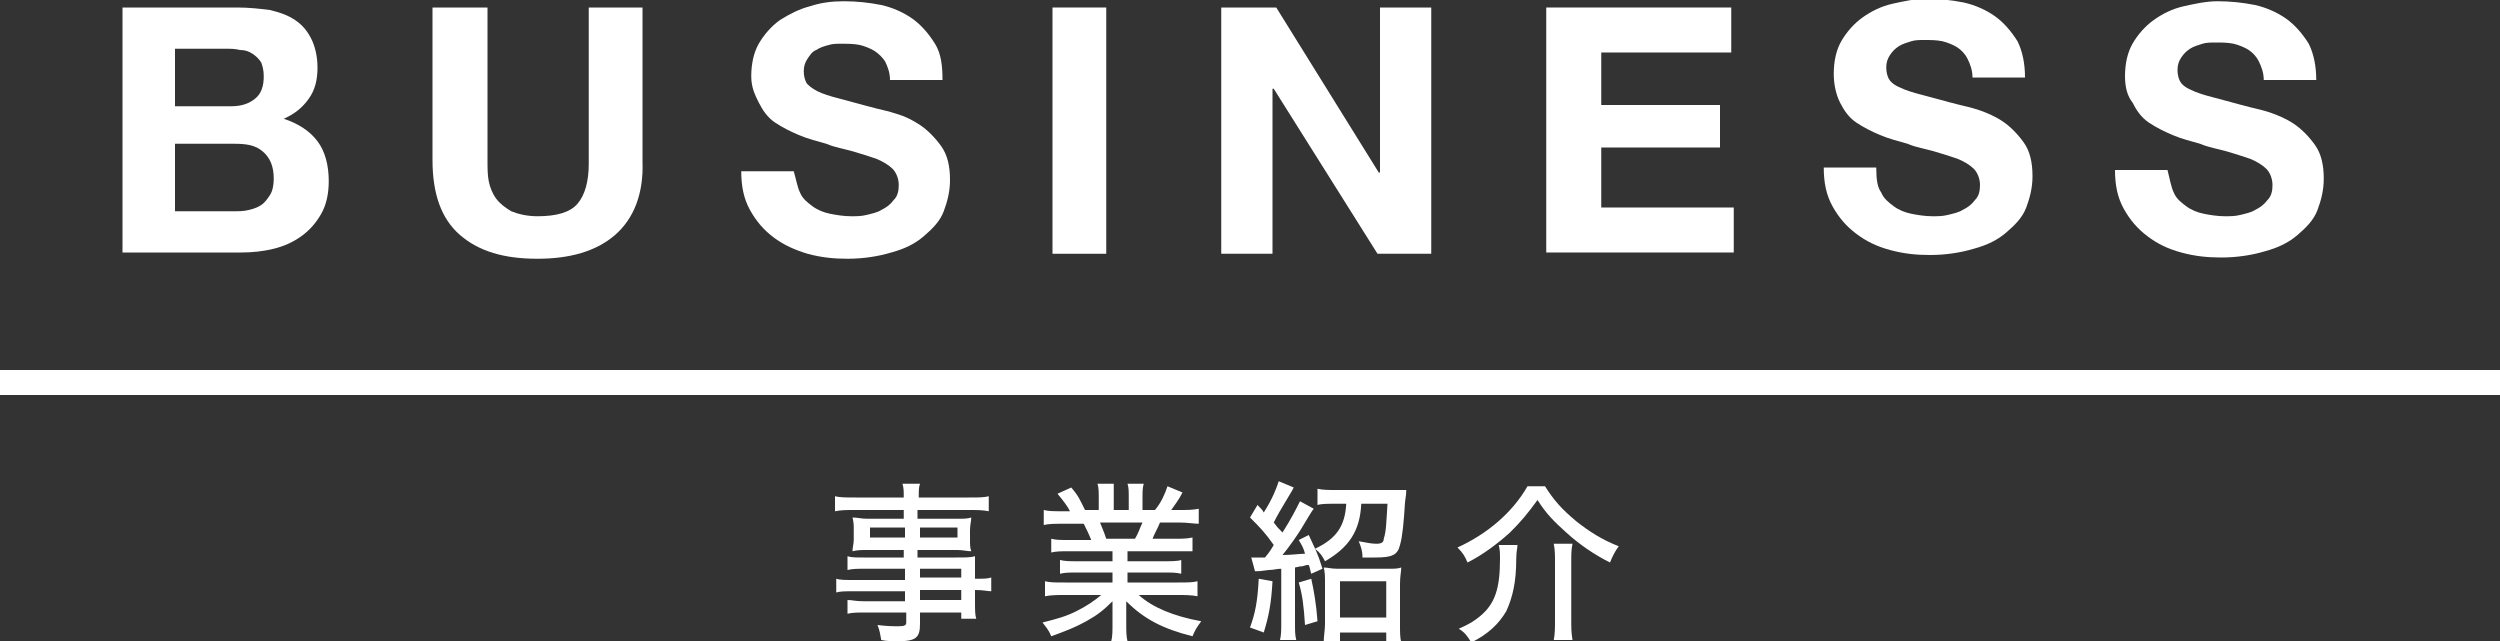
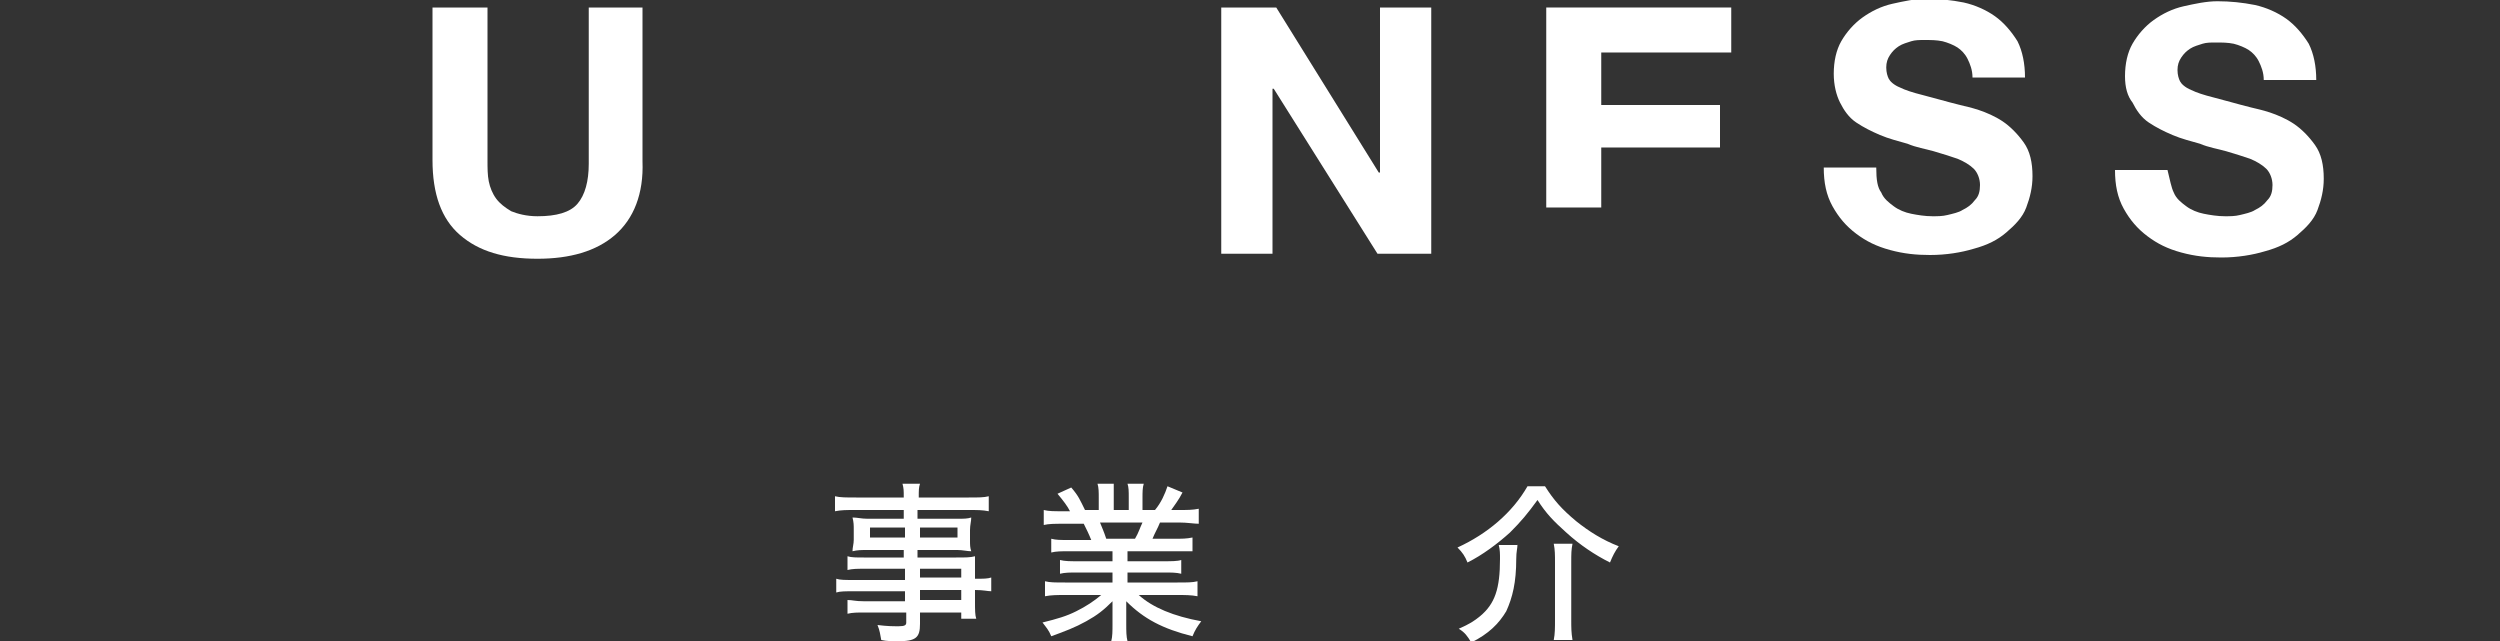
<svg xmlns="http://www.w3.org/2000/svg" version="1.1" id="レイヤー_1" x="0px" y="0px" width="200px" height="51.3px" viewBox="0 0 200 51.3" style="enable-background:new 0 0 200 51.3;" xml:space="preserve">
  <rect x="0" y="0" width="200" height="51.3" fill="#333333" stroke="none" />
  <style type="text/css">
	.st0{fill:#FFFFFF;}
</style>
  <g>
    <g>
      <g>
-         <path class="st0" d="M19,0.6c0.9,0,1.8,0.1,2.6,0.2c0.8,0.2,1.4,0.4,2,0.8s1,0.9,1.3,1.5s0.5,1.4,0.5,2.3c0,1-0.2,1.8-0.7,2.5     s-1.1,1.2-2,1.6c1.2,0.4,2.1,1,2.7,1.8s0.9,1.9,0.9,3.2c0,1-0.2,1.9-0.6,2.6c-0.4,0.7-0.9,1.3-1.6,1.8s-1.4,0.8-2.2,1     s-1.7,0.3-2.6,0.3H9.8V0.6H19z M18.5,8.5c0.8,0,1.4-0.2,1.9-0.6s0.7-1,0.7-1.8c0-0.5-0.1-0.8-0.2-1.1c-0.2-0.3-0.4-0.5-0.7-0.7     c-0.3-0.2-0.6-0.3-1-0.3c-0.4-0.1-0.7-0.1-1.1-0.1H14v4.6C14,8.5,18.5,8.5,18.5,8.5z M18.7,16.9c0.4,0,0.8,0,1.2-0.1     c0.4-0.1,0.7-0.2,1-0.4c0.3-0.2,0.5-0.5,0.7-0.8s0.3-0.8,0.3-1.3c0-1-0.3-1.7-0.9-2.2s-1.3-0.6-2.3-0.6H14v5.4H18.7z" />
        <path class="st0" d="M49.2,18.8c-1.5,1.3-3.6,1.9-6.2,1.9c-2.7,0-4.7-0.6-6.2-1.9s-2.2-3.3-2.2-6V0.6H39v12.3     c0,0.5,0,1.1,0.1,1.6s0.3,1,0.6,1.4c0.3,0.4,0.7,0.7,1.2,1c0.5,0.2,1.2,0.4,2.1,0.4c1.5,0,2.6-0.3,3.2-1c0.6-0.7,0.9-1.8,0.9-3.2     V0.6h4.3v12.3C51.5,15.5,50.7,17.5,49.2,18.8z" />
-         <path class="st0" d="M64,15.4c0.2,0.5,0.6,0.8,1,1.1s0.9,0.5,1.4,0.6s1.1,0.2,1.7,0.2c0.4,0,0.8,0,1.2-0.1     c0.4-0.1,0.9-0.2,1.2-0.4c0.4-0.2,0.7-0.4,1-0.8c0.3-0.3,0.4-0.7,0.4-1.2s-0.2-1-0.5-1.3s-0.8-0.6-1.3-0.8     c-0.6-0.2-1.2-0.4-1.9-0.6c-0.7-0.2-1.4-0.3-2.1-0.6c-0.7-0.2-1.5-0.4-2.2-0.7s-1.3-0.6-1.9-1c-0.6-0.4-1-1-1.3-1.6     S60.1,7,60.1,6.1c0-1,0.2-1.9,0.6-2.6c0.4-0.7,1-1.4,1.7-1.9c0.8-0.5,1.6-0.9,2.4-1.1c0.9-0.3,1.8-0.4,2.7-0.4c1,0,2,0.1,3,0.3     C71.4,0.6,72.3,1,73,1.5s1.3,1.2,1.8,2s0.6,1.8,0.6,2.9h-4.2c0-0.6-0.2-1.1-0.4-1.5c-0.2-0.3-0.5-0.6-0.8-0.8s-0.8-0.4-1.2-0.5     c-0.5-0.1-0.9-0.1-1.5-0.1c-0.4,0-0.7,0-1,0.1c-0.4,0.1-0.7,0.2-1,0.4c-0.3,0.1-0.5,0.4-0.7,0.7c-0.2,0.3-0.3,0.6-0.3,1     s0.1,0.7,0.2,0.9s0.5,0.5,0.9,0.7s1,0.4,1.8,0.6c0.8,0.2,1.8,0.5,3,0.8c0.4,0.1,0.9,0.2,1.5,0.4c0.7,0.2,1.3,0.5,1.9,0.9     s1.2,1,1.7,1.7s0.7,1.6,0.7,2.7c0,0.9-0.2,1.7-0.5,2.5c-0.3,0.8-0.9,1.4-1.6,2s-1.5,1-2.6,1.3c-1,0.3-2.2,0.5-3.5,0.5     c-1.1,0-2.1-0.1-3.2-0.4c-1-0.3-1.9-0.7-2.7-1.3s-1.4-1.3-1.9-2.2s-0.7-1.9-0.7-3.1h4.2C63.7,14.4,63.8,15,64,15.4z" />
-         <path class="st0" d="M88.5,0.6v19.7h-4.3V0.6H88.5z" />
        <path class="st0" d="M102.1,0.6l8.2,13.2h0.1V0.6h4.1v19.7h-4.3l-8.3-13.2h-0.1v13.2h-4.1V0.6H102.1z" />
-         <path class="st0" d="M138.5,0.6v3.6h-10.4v4.2h9.5v3.4h-9.5v4.8h10.6v3.6h-15V0.6H138.5z" />
+         <path class="st0" d="M138.5,0.6v3.6h-10.4v4.2h9.5v3.4h-9.5v4.8h10.6h-15V0.6H138.5z" />
        <path class="st0" d="M150.5,15.4c0.2,0.5,0.6,0.8,1,1.1s0.9,0.5,1.4,0.6s1.1,0.2,1.7,0.2c0.4,0,0.8,0,1.2-0.1s0.9-0.2,1.2-0.4     c0.4-0.2,0.7-0.4,1-0.8c0.3-0.3,0.4-0.7,0.4-1.2s-0.2-1-0.5-1.3s-0.8-0.6-1.3-0.8c-0.6-0.2-1.2-0.4-1.9-0.6     c-0.7-0.2-1.4-0.3-2.1-0.6c-0.7-0.2-1.5-0.4-2.2-0.7s-1.3-0.6-1.9-1c-0.6-0.4-1-1-1.3-1.6s-0.5-1.4-0.5-2.3c0-1,0.2-1.9,0.6-2.6     c0.4-0.7,1-1.4,1.7-1.9s1.5-0.9,2.4-1.1s1.8-0.4,2.7-0.4c1,0,2,0.1,3,0.3c0.9,0.2,1.8,0.6,2.5,1.1s1.3,1.2,1.8,2     c0.4,0.8,0.6,1.8,0.6,2.9h-4.2c0-0.6-0.2-1.1-0.4-1.5s-0.5-0.7-0.8-0.9s-0.8-0.4-1.2-0.5c-0.5-0.1-0.9-0.1-1.5-0.1     c-0.3,0-0.7,0-1,0.1s-0.7,0.2-1,0.4s-0.5,0.4-0.7,0.7c-0.2,0.3-0.3,0.6-0.3,1s0.1,0.7,0.2,0.9c0.1,0.2,0.4,0.5,0.9,0.7     c0.4,0.2,1,0.4,1.8,0.6s1.8,0.5,3,0.8c0.4,0.1,0.9,0.2,1.5,0.4s1.3,0.5,1.9,0.9c0.6,0.4,1.2,1,1.7,1.7s0.7,1.6,0.7,2.7     c0,0.9-0.2,1.7-0.5,2.5c-0.3,0.8-0.9,1.4-1.6,2c-0.7,0.6-1.5,1-2.6,1.3c-1,0.3-2.2,0.5-3.5,0.5c-1.1,0-2.1-0.1-3.2-0.4     s-1.9-0.7-2.7-1.3s-1.4-1.3-1.9-2.2c-0.5-0.9-0.7-1.9-0.7-3.1h4.2C150.1,14.4,150.2,15,150.5,15.4z" />
        <path class="st0" d="M173.9,15.4c0.2,0.5,0.6,0.8,1,1.1s0.9,0.5,1.4,0.6s1.1,0.2,1.7,0.2c0.4,0,0.8,0,1.2-0.1s0.9-0.2,1.2-0.4     c0.4-0.2,0.7-0.4,1-0.8c0.3-0.3,0.4-0.7,0.4-1.2s-0.2-1-0.5-1.3s-0.8-0.6-1.3-0.8c-0.6-0.2-1.2-0.4-1.9-0.6     c-0.7-0.2-1.4-0.3-2.1-0.6c-0.7-0.2-1.5-0.4-2.2-0.7s-1.3-0.6-1.9-1c-0.6-0.4-1-1-1.3-1.6C170.2,7.7,170,7,170,6.1     c0-1,0.2-1.9,0.6-2.6c0.4-0.7,1-1.4,1.7-1.9s1.5-0.9,2.4-1.1s1.8-0.4,2.7-0.4c1,0,2,0.1,3,0.3c0.9,0.2,1.8,0.6,2.5,1.1     s1.3,1.2,1.8,2c0.4,0.8,0.6,1.8,0.6,2.9h-4.2c0-0.6-0.2-1.1-0.4-1.5s-0.5-0.7-0.8-0.9s-0.8-0.4-1.2-0.5c-0.5-0.1-0.9-0.1-1.5-0.1     c-0.3,0-0.7,0-1,0.1s-0.7,0.2-1,0.4c-0.3,0.2-0.5,0.4-0.7,0.7c-0.2,0.3-0.3,0.6-0.3,1s0.1,0.7,0.2,0.9c0.1,0.2,0.4,0.5,0.9,0.7     c0.4,0.2,1,0.4,1.8,0.6s1.8,0.5,3,0.8c0.4,0.1,0.9,0.2,1.5,0.4s1.3,0.5,1.9,0.9c0.6,0.4,1.2,1,1.7,1.7s0.7,1.6,0.7,2.7     c0,0.9-0.2,1.7-0.5,2.5c-0.3,0.8-0.9,1.4-1.6,2c-0.7,0.6-1.5,1-2.6,1.3c-1,0.3-2.2,0.5-3.5,0.5c-1.1,0-2.1-0.1-3.2-0.4     s-1.9-0.7-2.7-1.3s-1.4-1.3-1.9-2.2c-0.5-0.9-0.7-1.9-0.7-3.1h4.2C173.6,14.4,173.7,15,173.9,15.4z" />
      </g>
    </g>
    <g>
      <g>
        <path class="st0" d="M72.4,45.5h-3.3c-0.5,0-0.9,0-1.3,0.1v-1.1c0.3,0.1,0.7,0.1,1.3,0.1h3.2V44h-2.9c-0.5,0-0.8,0-1.2,0.1     c0-0.3,0.1-0.6,0.1-0.9v-0.8c0-0.4,0-0.6-0.1-1c0.4,0,0.7,0.1,1.2,0.1h2.9v-0.7h-3.9c-0.7,0-1.1,0-1.6,0.1v-1.2     c0.4,0.1,0.9,0.1,1.7,0.1h3.8c0-0.6,0-0.7-0.1-1.1h1.4c-0.1,0.3-0.1,0.5-0.1,1.1h4c0.8,0,1.2,0,1.6-0.1v1.2     c-0.5-0.1-0.9-0.1-1.6-0.1h-4.1v0.7h3.2c0.5,0,0.8,0,1.1-0.1c0,0.3-0.1,0.6-0.1,1v0.8c0,0.4,0,0.6,0.1,0.9     c-0.3,0-0.7-0.1-1.1-0.1h-3.2v0.6h3.1c0.8,0,1.1,0,1.5-0.1c0,0.3,0,0.5,0,1.3v0.5c0.7,0,1,0,1.3-0.1v1.1c-0.3,0-0.6-0.1-1.3-0.1     v0.9c0,0.7,0,1.1,0.1,1.4h-1.2V49h-3.3v0.9c0,1.1-0.3,1.4-1.8,1.4c-0.3,0-0.9,0-1.3-0.1c-0.1-0.5-0.1-0.7-0.3-1.2     c0.8,0.1,1.2,0.1,1.7,0.1s0.6-0.1,0.6-0.3V49h-3.3c-0.6,0-1,0-1.4,0.1V48c0.4,0,0.6,0.1,1.3,0.1h3.3v-0.8h-4     c-0.8,0-1.2,0-1.5,0.1v-1.1c0.3,0.1,0.7,0.1,1.5,0.1h4V45.5z M69.6,42.2V43h2.8v-0.8H69.6z M73.6,43h3v-0.8h-3V43z M76.9,46.2     v-0.7h-3.3v0.7H76.9z M73.6,48h3.3v-0.8h-3.3V48z" />
        <path class="st0" d="M85.5,44.1c-0.6,0-1,0-1.4,0.1v-1.1c0.4,0.1,0.7,0.1,1.4,0.1h1.8c-0.2-0.5-0.4-0.9-0.6-1.3h-1.6     c-0.7,0-1.2,0-1.6,0.1v-1.2c0.4,0.1,0.8,0.1,1.5,0.1h0.6c-0.2-0.4-0.5-0.8-1-1.4l1.1-0.5c0.6,0.7,0.7,1,1.1,1.8h1.1v-1     c0-0.4,0-0.8-0.1-1.1h1.3c0,0.2,0,0.6,0,1.1v1h1.2v-1c0-0.5,0-0.8-0.1-1.1h1.3c-0.1,0.3-0.1,0.7-0.1,1.1v1h1     c0.5-0.6,0.8-1.3,1-1.9l1.2,0.5c-0.3,0.6-0.7,1.1-0.9,1.4h0.6c0.7,0,1.1,0,1.6-0.1v1.2c-0.4,0-0.9-0.1-1.6-0.1h-1.5     c-0.2,0.5-0.4,0.8-0.6,1.3h1.7c0.7,0,1,0,1.5-0.1v1.1c-0.5,0-0.9,0-1.5,0h-3.7v0.8h2.9c0.6,0,1.1,0,1.4-0.1v1.1     c-0.4-0.1-0.8-0.1-1.4-0.1h-2.9v0.8h4c0.8,0,1.2,0,1.6-0.1v1.2c-0.5-0.1-1-0.1-1.6-0.1h-3.1c1.1,1,2.8,1.7,5,2.1     c-0.3,0.4-0.5,0.7-0.7,1.2c-2.4-0.6-3.9-1.4-5.3-2.8c0,0.5,0,0.7,0,1v0.8c0,0.6,0,1,0.1,1.4h-1.3c0.1-0.4,0.1-0.8,0.1-1.4v-0.8     c0-0.3,0-0.5,0-1c-0.7,0.7-1.2,1.1-2.1,1.6s-1.7,0.8-2.8,1.2c-0.2-0.5-0.4-0.7-0.7-1.1c1.2-0.3,1.9-0.5,2.7-0.9     c0.8-0.4,1.4-0.8,2-1.3h-2.9c-0.6,0-1.1,0-1.6,0.1v-1.2c0.4,0.1,0.8,0.1,1.6,0.1H89v-0.8h-2.8c-0.6,0-1,0-1.4,0.1v-1.1     c0.4,0.1,0.8,0.1,1.4,0.1H89v-0.8H85.5z M90.8,43.1c0.3-0.5,0.4-0.9,0.6-1.3H88c0.2,0.5,0.3,0.7,0.5,1.3H90.8z" />
-         <path class="st0" d="M101.8,46.5c-0.1,1.8-0.3,2.8-0.7,4.1l-1.1-0.4c0.4-1.1,0.6-2,0.7-3.9L101.8,46.5z M100.1,44.6     c0.2,0,0.4,0,0.8,0c0.1,0,0.1,0,0.3,0c0.5-0.6,0.5-0.7,0.7-1c-0.7-1-1.1-1.4-1.9-2.2l0.6-1c0.3,0.3,0.4,0.4,0.5,0.6     c0.7-1.1,1-1.9,1.2-2.5l1.2,0.5c-0.1,0.2-0.1,0.2-0.7,1.2c-0.3,0.5-0.6,1-0.9,1.6c0.3,0.4,0.3,0.4,0.7,0.8     c0.7-1.1,1.1-1.9,1.4-2.5l1.1,0.6c-0.1,0.1-0.4,0.6-1,1.6c-0.3,0.5-1,1.5-1.5,2.1c0.8,0,1.3-0.1,1.8-0.1     c-0.1-0.4-0.2-0.6-0.5-1.1l0.8-0.4c0.5,1.1,0.7,1.4,1.1,2.7l-0.9,0.4c-0.1-0.3-0.1-0.5-0.2-0.7c-0.2,0-0.2,0-0.5,0.1     c-0.1,0-0.2,0-0.6,0.1v4.4c0,0.7,0,1,0.1,1.4h-1.3c0.1-0.4,0.1-0.8,0.1-1.4v-4.3c-0.4,0-0.6,0.1-1,0.1c-0.7,0.1-0.8,0.1-1.1,0.1     L100.1,44.6z M104.9,46.3c0.2,0.9,0.4,2,0.5,3.4l-1,0.3c-0.1-1.5-0.2-2.4-0.5-3.4L104.9,46.3z M106.8,40.3c-0.6,0-1.1,0-1.4,0.1     v-1.3c0.4,0.1,0.9,0.1,1.5,0.1h4.3c0.6,0,1,0,1.3,0c0,0.2,0,0.3-0.1,1c-0.1,1.6-0.2,2.7-0.4,3.4c-0.2,0.8-0.6,1-2,1     c-0.2,0-0.4,0-1,0c0-0.5-0.1-0.8-0.3-1.3c0.6,0.1,1,0.2,1.4,0.2s0.6-0.1,0.6-0.4c0.2-0.6,0.2-1.3,0.3-2.8h-2.1     c-0.1,2.2-1,3.5-2.9,4.6c-0.2-0.4-0.4-0.7-0.8-1c1.7-0.8,2.4-1.8,2.5-3.6H106.8z M107.2,51.3h-1.3c0-0.4,0.1-0.9,0.1-1.4v-3.2     c0-0.6,0-0.9-0.1-1.3c0.3,0,0.6,0.1,1.1,0.1h4c0.6,0,0.8,0,1.1-0.1c0,0.3-0.1,0.7-0.1,1.3V50c0,0.6,0,1,0.1,1.4h-1.2v-0.8h-3.7     V51.3z M107.2,49.4h3.7v-2.9h-3.7V49.4z" />
        <path class="st0" d="M123.6,38.9c0.7,1.1,1.3,1.8,2.5,2.8c1,0.8,2.1,1.5,3.4,2c-0.3,0.4-0.5,0.8-0.7,1.3     c-1.2-0.6-2.4-1.4-3.5-2.4c-1-0.9-1.6-1.5-2.3-2.6c-0.8,1.1-1.3,1.7-2.2,2.6c-1,0.9-2.2,1.8-3.4,2.4c-0.2-0.5-0.4-0.8-0.8-1.2     c2.4-1.1,4.4-2.8,5.6-4.9C122.2,38.9,123.6,38.9,123.6,38.9z M121.4,43.5c0,0.4-0.1,0.6-0.1,1.2c0,1.9-0.3,3.1-0.8,4.2     c-0.6,1-1.4,1.8-2.8,2.5c-0.3-0.5-0.5-0.8-1-1.1c0.9-0.4,1.2-0.6,1.7-1c1.2-1,1.6-2.2,1.6-4.6c0-0.4,0-0.7-0.1-1.1h1.5V43.5z      M125.8,43.5c-0.1,0.5-0.1,0.8-0.1,1.5v4.6c0,0.6,0,1,0.1,1.6h-1.5c0.1-0.5,0.1-1,0.1-1.6V45c0-0.6,0-1-0.1-1.5H125.8z" />
      </g>
    </g>
-     <rect y="29.6" class="st0" width="200" height="2" />
  </g>
</svg>